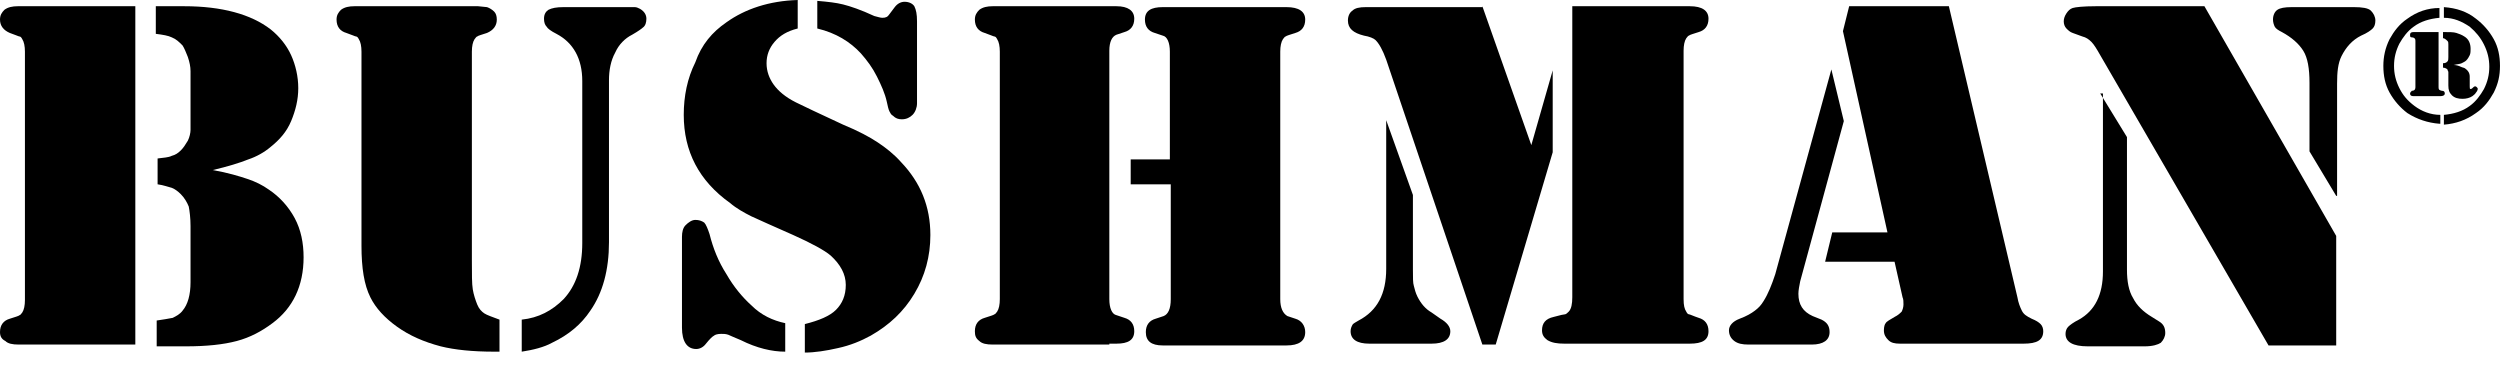
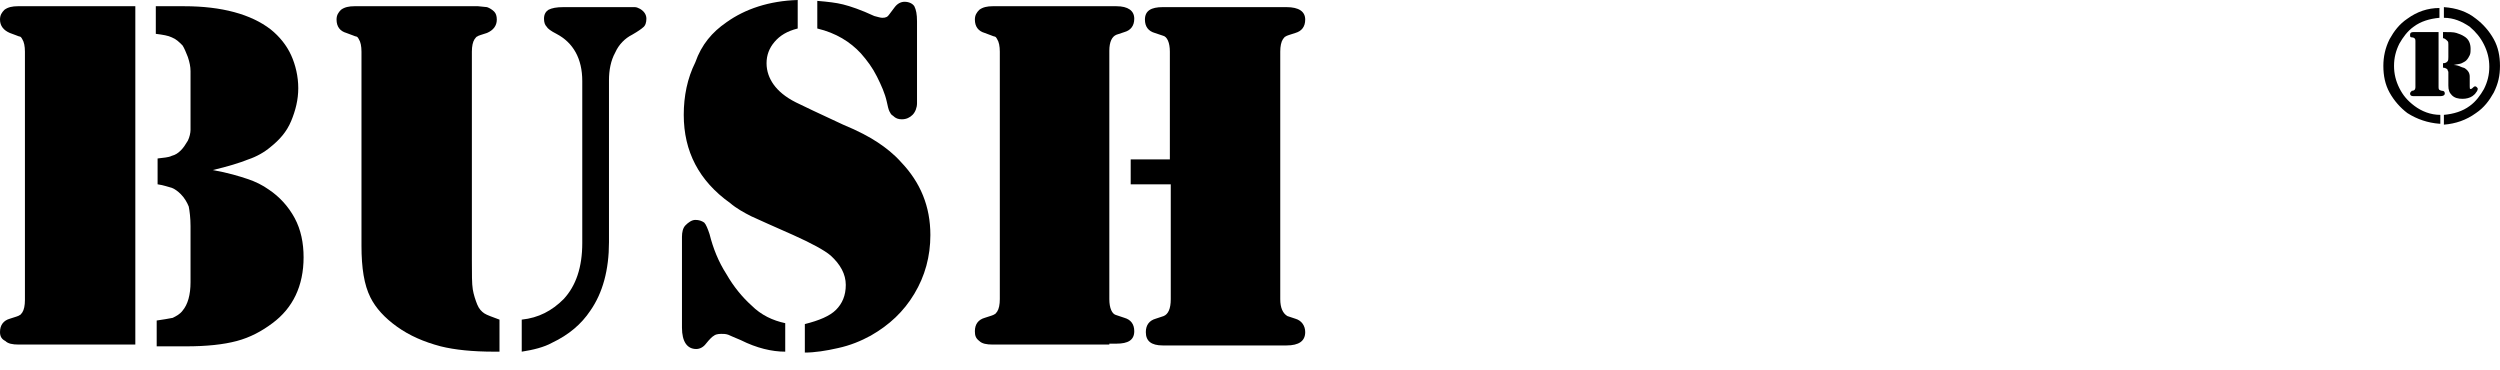
<svg xmlns="http://www.w3.org/2000/svg" width="108" height="16" viewBox="0 0 108 16" fill="none">
  <path fill-rule="evenodd" clip-rule="evenodd" d="M9.192 7.346C9.846 7.462 10.346 7.615 10.692 7.731C11.039 7.846 11.346 8 11.615 8.192C12.077 8.5 12.461 8.923 12.731 9.423C13 9.923 13.115 10.5 13.115 11.115C13.115 12.346 12.654 13.308 11.769 13.962C11.308 14.308 10.808 14.577 10.231 14.731C9.654 14.885 8.923 14.962 8.038 14.962H6.769V13.846C7.038 13.808 7.269 13.769 7.462 13.731C7.615 13.654 7.769 13.577 7.885 13.423C8.115 13.154 8.231 12.731 8.231 12.192V9.769C8.231 9.423 8.192 9.115 8.154 8.923C8.077 8.731 7.962 8.539 7.808 8.385C7.692 8.269 7.538 8.154 7.423 8.115C7.269 8.077 7.077 8 6.808 7.962V6.846C7.077 6.808 7.269 6.808 7.423 6.731C7.577 6.692 7.692 6.615 7.808 6.5C7.923 6.385 8 6.269 8.115 6.077C8.192 5.923 8.231 5.731 8.231 5.615V3.077C8.231 2.885 8.192 2.692 8.115 2.462C8.038 2.269 7.962 2.077 7.885 1.962C7.731 1.808 7.615 1.692 7.423 1.615C7.269 1.539 7.038 1.5 6.731 1.462V0.269H7.962C9.577 0.269 10.846 0.615 11.692 1.269C12.077 1.577 12.385 1.962 12.577 2.385C12.769 2.808 12.885 3.308 12.885 3.808C12.885 4.308 12.769 4.769 12.577 5.231C12.385 5.692 12.077 6.039 11.692 6.346C11.423 6.577 11.077 6.769 10.731 6.885C10.346 7.039 9.846 7.192 9.192 7.346ZM5.846 0.269V14.885H0.808C0.538 14.885 0.346 14.846 0.231 14.731C0.077 14.654 0 14.539 0 14.346C0 14.039 0.154 13.846 0.423 13.769C0.654 13.692 0.808 13.654 0.846 13.615C0.885 13.615 0.923 13.539 0.962 13.5C1.038 13.385 1.077 13.192 1.077 12.962V2.231C1.077 2 1.038 1.808 0.962 1.692C0.923 1.615 0.885 1.577 0.846 1.577C0.808 1.577 0.654 1.5 0.423 1.423C0.154 1.308 0 1.115 0 0.846C0 0.654 0.077 0.539 0.192 0.423C0.346 0.308 0.538 0.269 0.769 0.269H5.846Z" fill="black" />
  <path fill-rule="evenodd" clip-rule="evenodd" d="M22.539 15.192V13.808C23.27 13.731 23.847 13.423 24.347 12.923C24.885 12.346 25.154 11.539 25.154 10.5V3.5C25.154 2.539 24.77 1.846 24.039 1.462C23.808 1.346 23.654 1.231 23.616 1.154C23.539 1.077 23.501 0.962 23.501 0.808C23.501 0.615 23.578 0.5 23.693 0.423C23.847 0.346 24.039 0.308 24.347 0.308H26.962C27.193 0.308 27.347 0.308 27.424 0.308C27.501 0.308 27.578 0.346 27.654 0.385C27.847 0.5 27.924 0.654 27.924 0.808C27.924 0.962 27.885 1.115 27.77 1.192C27.731 1.231 27.578 1.346 27.308 1.5C27.001 1.654 26.731 1.923 26.578 2.269C26.385 2.615 26.308 3.039 26.308 3.462V10.462C26.308 11.654 26.039 12.654 25.501 13.423C25.116 14 24.578 14.462 23.847 14.808C23.501 15 23.039 15.115 22.539 15.192ZM15.616 10.615V2.231C15.616 2 15.578 1.808 15.501 1.692C15.462 1.615 15.424 1.577 15.385 1.577C15.347 1.577 15.193 1.5 14.962 1.423C14.693 1.346 14.539 1.154 14.539 0.846C14.539 0.654 14.616 0.539 14.731 0.423C14.885 0.308 15.078 0.269 15.308 0.269H20.654L21.039 0.308C21.154 0.346 21.27 0.423 21.347 0.5C21.424 0.577 21.462 0.692 21.462 0.846C21.462 1.115 21.308 1.308 21.039 1.423C20.808 1.5 20.654 1.539 20.616 1.577C20.578 1.577 20.539 1.654 20.501 1.692C20.424 1.808 20.385 2 20.385 2.231V11.231C20.385 11.846 20.385 12.269 20.424 12.5C20.462 12.731 20.539 12.962 20.616 13.154C20.693 13.346 20.808 13.462 20.924 13.539C21.039 13.615 21.27 13.692 21.578 13.808V15.192H21.347C20.424 15.192 19.654 15.115 19.039 14.962C18.308 14.769 17.693 14.5 17.154 14.115C16.616 13.731 16.231 13.308 16.001 12.846C15.731 12.308 15.616 11.577 15.616 10.615Z" fill="black" />
  <path fill-rule="evenodd" clip-rule="evenodd" d="M35.307 1.231V0.038C35.769 0.077 36.115 0.115 36.422 0.192C36.73 0.269 37.192 0.423 37.769 0.692C37.922 0.731 38.038 0.769 38.115 0.769C38.269 0.769 38.346 0.731 38.422 0.615L38.653 0.308C38.769 0.154 38.922 0.077 39.076 0.077C39.269 0.077 39.422 0.154 39.499 0.269C39.576 0.423 39.615 0.615 39.615 0.923V4.462C39.615 4.654 39.538 4.846 39.422 4.962C39.307 5.077 39.153 5.154 38.961 5.154C38.807 5.154 38.692 5.115 38.576 5C38.499 4.962 38.461 4.885 38.422 4.808C38.384 4.731 38.346 4.577 38.307 4.385C38.23 4.038 38.076 3.692 37.884 3.308C37.692 2.923 37.461 2.615 37.192 2.308C36.73 1.808 36.115 1.423 35.307 1.231ZM33.922 13.961V15.192C33.346 15.192 32.692 15.039 31.999 14.692C31.73 14.577 31.538 14.5 31.461 14.461C31.346 14.423 31.269 14.423 31.153 14.423C30.999 14.423 30.884 14.461 30.846 14.5C30.769 14.539 30.653 14.654 30.499 14.846C30.384 15 30.23 15.077 30.076 15.077C29.692 15.077 29.461 14.769 29.461 14.154V10.231C29.461 10.039 29.499 9.846 29.615 9.731C29.73 9.615 29.884 9.5 30.038 9.5C30.192 9.5 30.307 9.538 30.422 9.615C30.499 9.692 30.576 9.885 30.653 10.115C30.807 10.731 31.038 11.308 31.384 11.846C31.692 12.385 32.076 12.846 32.461 13.192C32.884 13.615 33.384 13.846 33.922 13.961ZM34.461 0V1.231C33.999 1.346 33.692 1.538 33.461 1.808C33.23 2.077 33.115 2.385 33.115 2.731C33.115 3.077 33.23 3.385 33.422 3.654C33.615 3.923 33.922 4.192 34.384 4.423C34.692 4.577 35.346 4.885 36.422 5.385C37.076 5.654 37.576 5.923 37.922 6.154C38.269 6.385 38.615 6.654 38.922 7C39.769 7.885 40.192 8.923 40.192 10.154C40.192 11.077 39.961 11.923 39.499 12.692C39.038 13.461 38.422 14.039 37.615 14.5C37.192 14.731 36.73 14.923 36.192 15.039C35.692 15.154 35.192 15.231 34.769 15.231V14C35.384 13.846 35.846 13.654 36.115 13.385C36.384 13.115 36.538 12.769 36.538 12.308C36.538 11.846 36.307 11.423 35.884 11.039C35.615 10.808 35.038 10.5 34.269 10.154C33.384 9.769 32.807 9.5 32.461 9.346C32.153 9.192 31.807 9 31.538 8.769C30.192 7.808 29.538 6.538 29.538 4.962C29.538 4.154 29.692 3.385 30.038 2.692C30.307 1.923 30.769 1.385 31.384 0.962C32.192 0.385 33.23 0.038 34.461 0Z" fill="black" />
  <path fill-rule="evenodd" clip-rule="evenodd" d="M48.807 6.885H50.538V2.231C50.538 1.846 50.423 1.577 50.231 1.539L49.885 1.423C49.615 1.346 49.461 1.154 49.461 0.846C49.461 0.462 49.731 0.308 50.231 0.308H55.577C56.115 0.308 56.385 0.5 56.385 0.846C56.385 1.154 56.231 1.346 55.961 1.423C55.731 1.5 55.577 1.539 55.538 1.577C55.5 1.577 55.461 1.654 55.423 1.692C55.346 1.808 55.307 2 55.307 2.231V12.923C55.307 13.308 55.423 13.539 55.615 13.654L55.961 13.769C56.231 13.846 56.385 14.077 56.385 14.346C56.385 14.731 56.115 14.923 55.577 14.923H50.231C49.731 14.923 49.5 14.731 49.5 14.346C49.5 14.039 49.654 13.846 49.923 13.769L50.269 13.654C50.461 13.577 50.577 13.346 50.577 12.923V7.962H48.846V6.885H48.807ZM47.923 14.885H42.885C42.615 14.885 42.423 14.846 42.307 14.731C42.154 14.615 42.115 14.5 42.115 14.308C42.115 14 42.269 13.808 42.538 13.731C42.769 13.654 42.923 13.615 42.961 13.577C43 13.577 43.038 13.5 43.077 13.462C43.154 13.346 43.192 13.154 43.192 12.923V2.231C43.192 2 43.154 1.808 43.077 1.692C43.038 1.615 43 1.577 42.961 1.577C42.923 1.577 42.769 1.5 42.538 1.423C42.269 1.346 42.115 1.154 42.115 0.846C42.115 0.654 42.192 0.539 42.307 0.423C42.461 0.308 42.654 0.269 42.885 0.269H48.231C48.731 0.269 49 0.462 49 0.808C49 1.115 48.846 1.308 48.577 1.385L48.231 1.5C48.038 1.577 47.923 1.808 47.923 2.192V12.923C47.923 13.308 48.038 13.577 48.231 13.615L48.577 13.731C48.846 13.808 49 14 49 14.308C49 14.692 48.731 14.846 48.231 14.846H47.923V14.885Z" fill="black" />
-   <path fill-rule="evenodd" clip-rule="evenodd" d="M67.961 0.269H73C73.538 0.269 73.807 0.462 73.807 0.808C73.807 1.115 73.653 1.308 73.384 1.385C73.153 1.462 73 1.5 72.961 1.539C72.923 1.539 72.884 1.615 72.846 1.654C72.769 1.769 72.731 1.962 72.731 2.192V12.923C72.731 13.192 72.769 13.346 72.846 13.462C72.884 13.539 72.923 13.577 72.961 13.577C73 13.577 73.153 13.654 73.384 13.731C73.653 13.808 73.807 14 73.807 14.308C73.807 14.692 73.538 14.846 73 14.846H67.577C67.269 14.846 67.038 14.808 66.846 14.692C66.692 14.577 66.615 14.462 66.615 14.269C66.615 13.962 66.769 13.769 67.115 13.692C67.384 13.615 67.577 13.577 67.615 13.577C67.653 13.577 67.731 13.5 67.769 13.462C67.884 13.346 67.923 13.115 67.923 12.846V0.269H67.961ZM59.884 5.192L61.038 8.423V11.654C61.038 12 61.038 12.231 61.077 12.346C61.115 12.5 61.154 12.654 61.23 12.808C61.384 13.115 61.577 13.346 61.846 13.5L62.23 13.769C62.5 13.923 62.654 14.115 62.654 14.308C62.654 14.654 62.384 14.846 61.846 14.846H59.154C58.615 14.846 58.346 14.654 58.346 14.308C58.346 14.192 58.384 14.115 58.423 14.039C58.461 13.962 58.577 13.923 58.692 13.846C59.5 13.423 59.884 12.692 59.884 11.615V5.192ZM64.038 0.269L66.153 6.269L67.077 3.039V6.577L64.615 14.885H64.038L59.884 2.577C59.73 2.154 59.577 1.885 59.423 1.731C59.346 1.654 59.154 1.577 58.923 1.539C58.461 1.423 58.23 1.231 58.23 0.885C58.23 0.692 58.307 0.539 58.423 0.462C58.538 0.346 58.73 0.308 59 0.308H64.038V0.269Z" fill="black" />
-   <path fill-rule="evenodd" clip-rule="evenodd" d="M79.884 0.269H84.191L87.153 12.846C87.191 13.077 87.268 13.269 87.345 13.423C87.422 13.577 87.538 13.654 87.768 13.769C87.961 13.846 88.076 13.923 88.153 14C88.23 14.077 88.268 14.192 88.268 14.308C88.268 14.692 87.999 14.846 87.422 14.846H82.076C81.845 14.846 81.691 14.808 81.576 14.692C81.461 14.577 81.384 14.462 81.384 14.269C81.384 14.115 81.422 14 81.461 13.962C81.499 13.885 81.653 13.808 81.845 13.692C81.999 13.615 82.076 13.539 82.153 13.462C82.191 13.385 82.23 13.269 82.23 13.154C82.23 13.039 82.23 12.923 82.191 12.846L81.845 11.308H78.845L79.153 10.039H81.538L79.615 1.346L79.884 0.269ZM79.115 3L79.653 5.231L77.768 12.154C77.73 12.346 77.691 12.539 77.691 12.692C77.691 13.154 77.884 13.462 78.307 13.654L78.691 13.808C78.922 13.923 79.038 14.077 79.038 14.346C79.038 14.692 78.768 14.885 78.268 14.885H75.538C75.268 14.885 75.076 14.846 74.922 14.731C74.768 14.615 74.691 14.462 74.691 14.269C74.691 14.077 74.845 13.885 75.153 13.769C75.461 13.654 75.653 13.539 75.807 13.423C75.961 13.308 76.076 13.192 76.191 13C76.384 12.692 76.538 12.308 76.691 11.846L79.115 3Z" fill="black" />
-   <path fill-rule="evenodd" clip-rule="evenodd" d="M100.924 8.462L99.77 6.539V3.577C99.77 2.962 99.693 2.5 99.501 2.192C99.308 1.885 99 1.615 98.577 1.385C98.424 1.308 98.308 1.231 98.27 1.154C98.231 1.077 98.193 0.962 98.193 0.846C98.193 0.654 98.27 0.5 98.385 0.423C98.501 0.346 98.693 0.308 99 0.308H101.693C102.039 0.308 102.308 0.346 102.424 0.462C102.539 0.577 102.616 0.731 102.616 0.885C102.616 1.039 102.577 1.154 102.5 1.231C102.424 1.308 102.27 1.423 102 1.539C101.616 1.731 101.347 2.039 101.154 2.423C101 2.731 100.962 3.115 100.962 3.615V8.462H100.924ZM95.231 0.269L100.924 10.192V14.923H98.001L90.731 2.385C90.577 2.115 90.462 1.923 90.347 1.808C90.231 1.692 90.116 1.615 89.962 1.577L89.539 1.423C89.424 1.385 89.347 1.308 89.27 1.231C89.193 1.154 89.154 1.039 89.154 0.923C89.154 0.808 89.193 0.692 89.27 0.577C89.347 0.462 89.424 0.385 89.539 0.346C89.654 0.308 90 0.269 90.539 0.269H95.231ZM90.731 4.039L91.885 5.923V11.654C91.885 12.154 91.962 12.577 92.154 12.885C92.308 13.192 92.577 13.462 92.962 13.692L93.27 13.885C93.462 14 93.539 14.154 93.539 14.385C93.539 14.539 93.462 14.692 93.347 14.808C93.231 14.885 93 14.962 92.654 14.962H90.193C89.539 14.962 89.231 14.769 89.231 14.423C89.231 14.308 89.27 14.192 89.347 14.115C89.424 14.039 89.577 13.923 89.808 13.808C90.5 13.423 90.847 12.731 90.847 11.731V4.039H90.731Z" fill="black" />
  <path fill-rule="evenodd" clip-rule="evenodd" d="M105.576 0.308C106.115 0.346 106.576 0.5 106.961 0.808C107.269 1.039 107.538 1.346 107.73 1.692C107.922 2.039 107.999 2.423 107.999 2.846C107.999 3.269 107.922 3.615 107.73 4C107.538 4.346 107.307 4.654 106.961 4.885C106.538 5.192 106.076 5.346 105.576 5.385V4.962C105.999 4.923 106.384 4.808 106.692 4.577C106.961 4.385 107.153 4.115 107.307 3.846C107.461 3.539 107.538 3.231 107.538 2.885C107.538 2.539 107.461 2.231 107.307 1.923C107.153 1.615 106.961 1.385 106.692 1.154C106.346 0.923 105.999 0.769 105.576 0.769V0.308ZM105.999 2.808C106.115 2.808 106.23 2.846 106.307 2.885C106.384 2.923 106.461 2.923 106.499 2.962C106.615 3.039 106.692 3.154 106.692 3.308V3.731C106.692 3.808 106.692 3.846 106.73 3.846C106.73 3.846 106.769 3.846 106.807 3.808C106.846 3.769 106.884 3.731 106.922 3.731C106.961 3.731 106.961 3.731 106.999 3.769C107.038 3.808 107.038 3.808 107.038 3.846C107.038 3.885 106.999 3.962 106.961 4C106.922 4.077 106.846 4.115 106.807 4.154C106.692 4.231 106.538 4.269 106.384 4.269C106.192 4.269 106.038 4.231 105.922 4.115C105.807 4 105.769 3.885 105.769 3.692V3.308C105.769 3.231 105.769 3.154 105.769 3.115C105.769 3.077 105.73 3.039 105.73 3C105.692 2.962 105.615 2.923 105.538 2.923V2.731C105.653 2.731 105.692 2.692 105.73 2.654C105.769 2.615 105.769 2.539 105.769 2.462V1.923C105.769 1.846 105.769 1.808 105.73 1.769C105.692 1.731 105.653 1.692 105.576 1.654H105.538V1.385H105.576C105.807 1.385 105.999 1.385 106.115 1.423C106.23 1.462 106.346 1.5 106.461 1.577C106.653 1.692 106.73 1.885 106.73 2.115C106.73 2.192 106.73 2.308 106.692 2.385C106.653 2.462 106.615 2.539 106.538 2.615C106.499 2.654 106.422 2.692 106.346 2.731C106.269 2.769 106.153 2.769 105.999 2.808ZM105.346 1.385V3.769C105.346 3.808 105.346 3.846 105.384 3.885C105.384 3.885 105.461 3.923 105.499 3.923C105.576 3.923 105.615 3.962 105.615 4.039C105.615 4.115 105.538 4.154 105.422 4.154H104.269C104.153 4.154 104.115 4.115 104.115 4.039C104.115 4 104.153 3.962 104.192 3.923C104.269 3.923 104.307 3.885 104.307 3.885C104.307 3.885 104.346 3.846 104.346 3.769V1.769C104.346 1.731 104.346 1.692 104.307 1.654C104.307 1.654 104.269 1.615 104.192 1.615C104.115 1.615 104.115 1.577 104.115 1.5C104.115 1.423 104.153 1.385 104.269 1.385H105.346ZM105.384 5.346C104.884 5.308 104.422 5.154 103.999 4.885C103.692 4.654 103.422 4.346 103.23 4C103.038 3.654 102.961 3.269 102.961 2.846C102.961 2.462 103.038 2.077 103.23 1.692C103.422 1.346 103.653 1.039 103.999 0.808C104.422 0.5 104.884 0.346 105.384 0.346V0.769C104.961 0.808 104.576 0.923 104.269 1.154C103.999 1.346 103.807 1.615 103.653 1.885C103.499 2.192 103.422 2.5 103.422 2.846C103.422 3.192 103.499 3.5 103.653 3.808C103.807 4.115 103.999 4.346 104.307 4.577C104.615 4.808 104.999 4.962 105.422 4.962V5.346H105.384Z" fill="black" />
</svg>